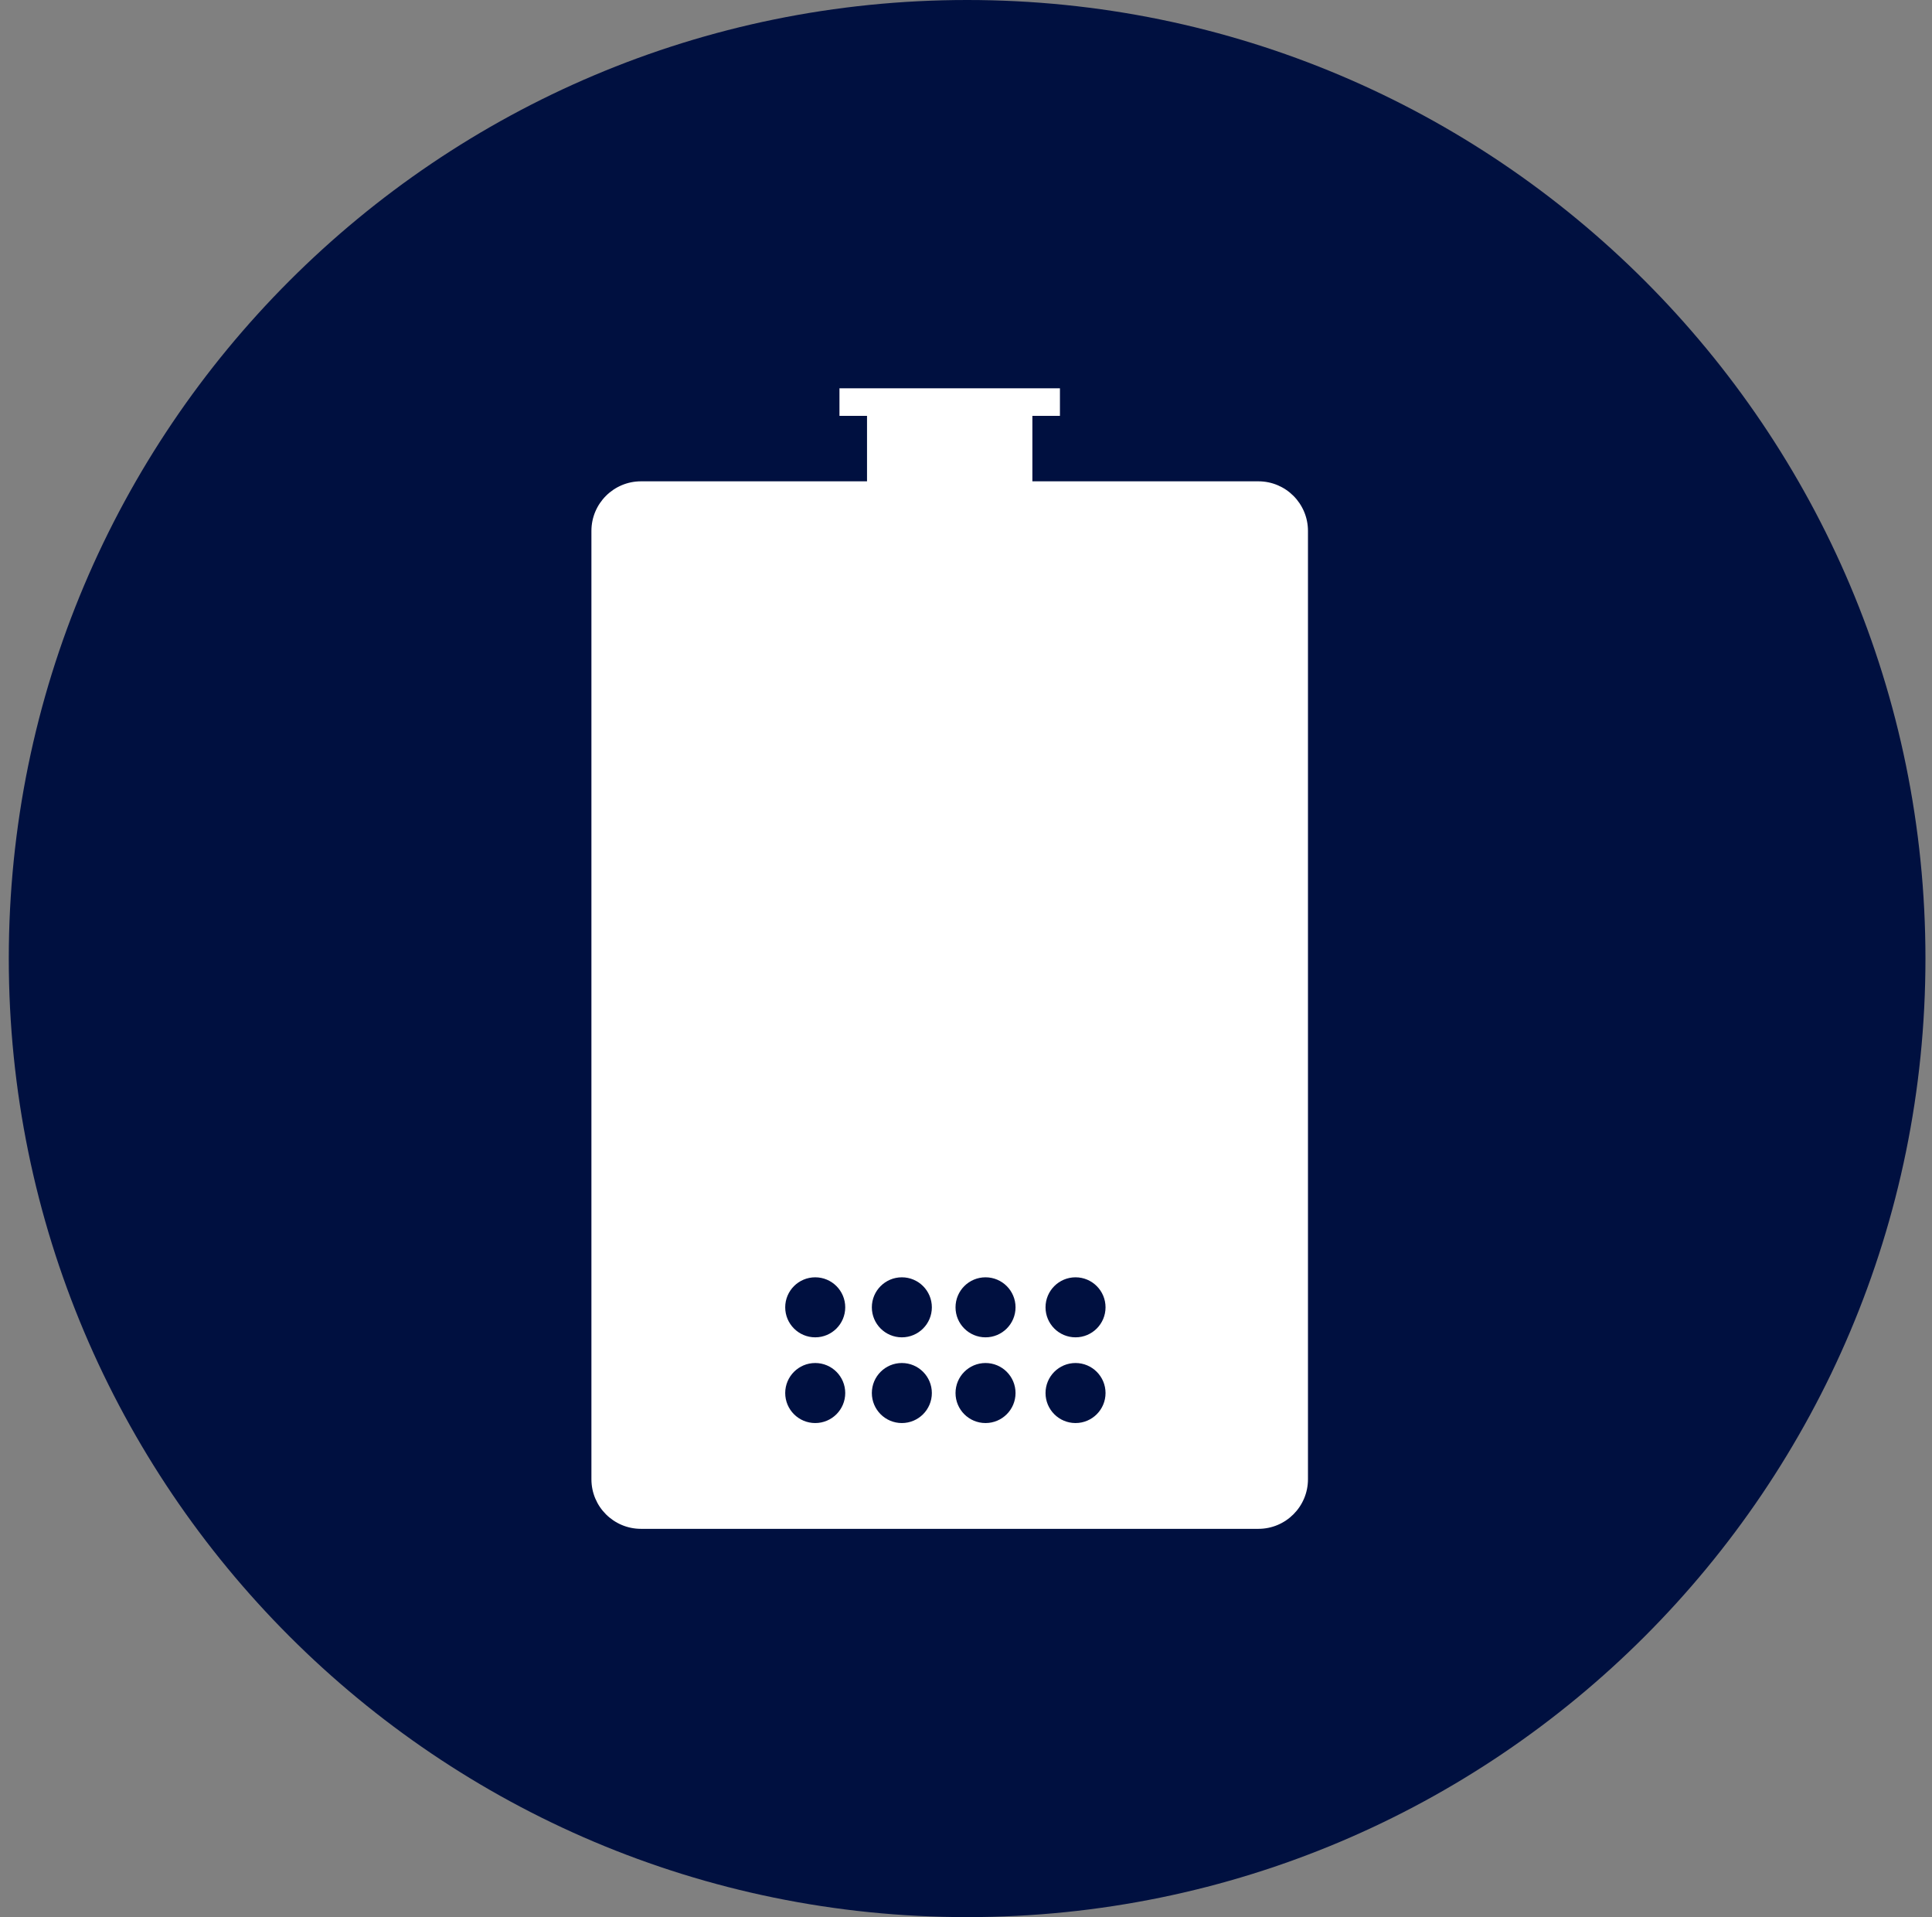
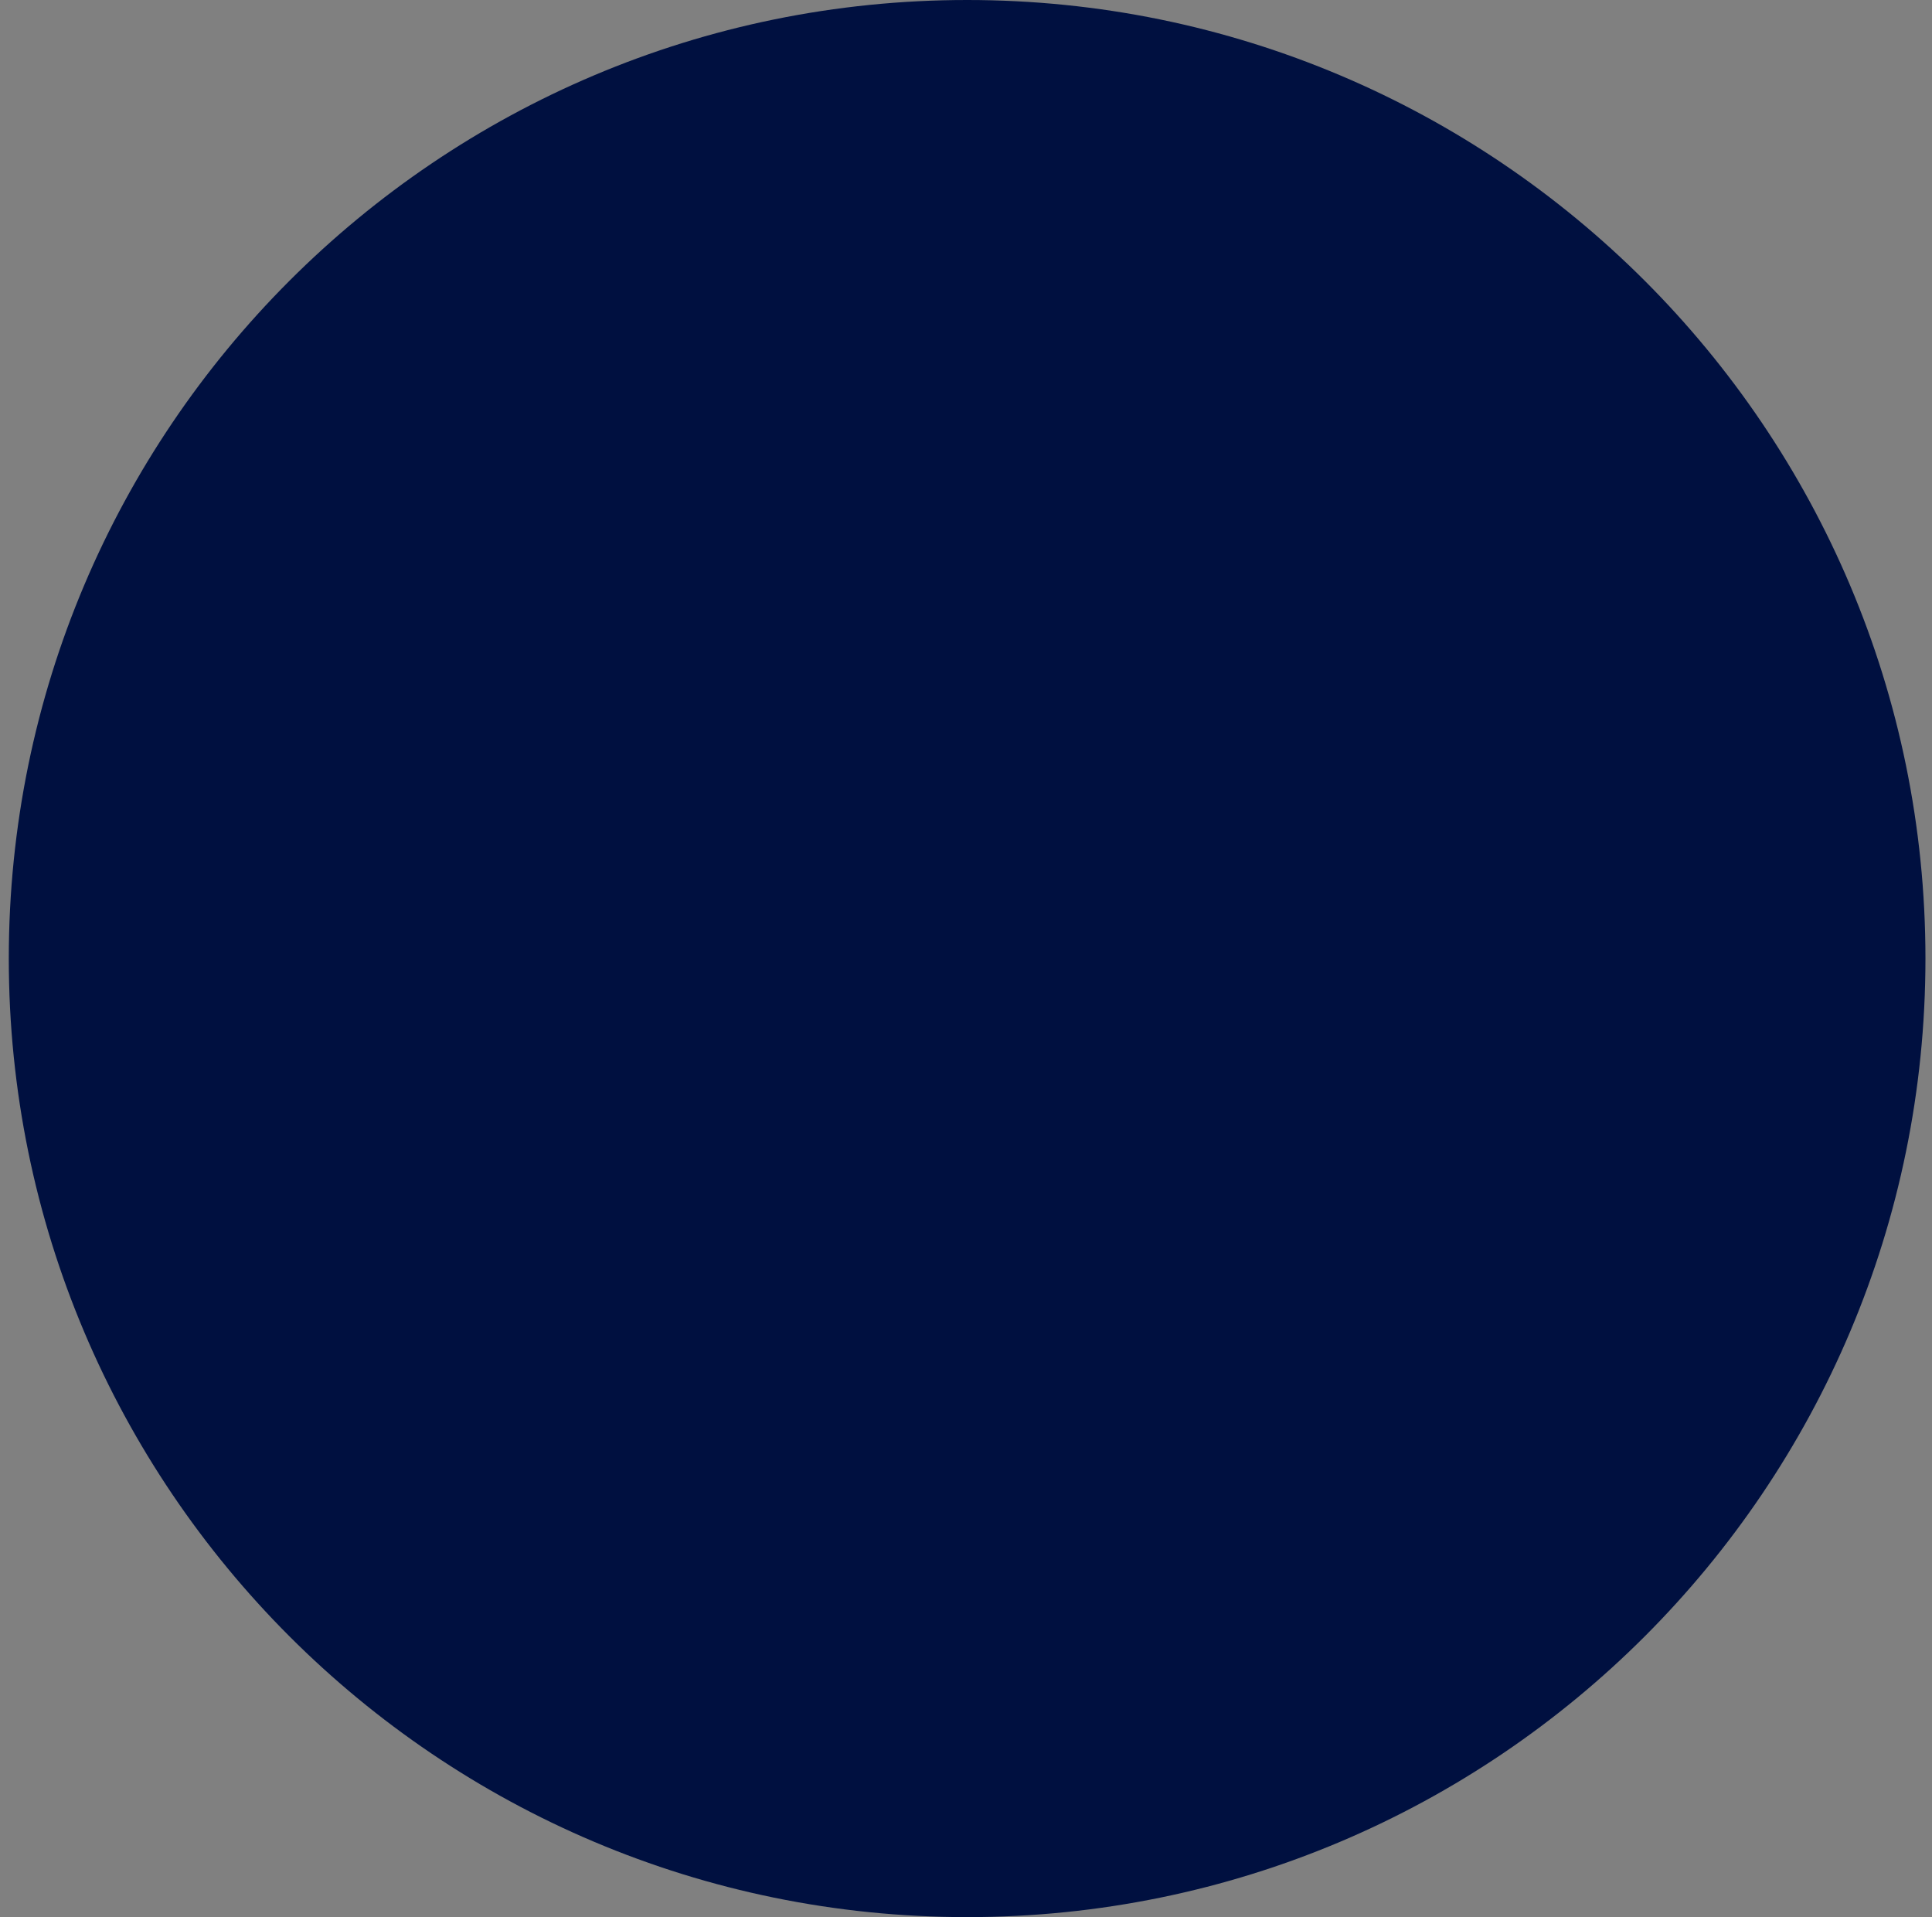
<svg xmlns="http://www.w3.org/2000/svg" clip-rule="evenodd" fill-rule="evenodd" stroke-linejoin="round" stroke-miterlimit="2" viewBox="0 0 630 625">
  <rect x="0" y="0" width="630" height="625" fill="#808080" stroke="none" />
  <clipPath id="a">
-     <path clip-rule="nonzero" d="m627.865 312.5c0 172.588-139.912 312.5-312.5 312.5s-312.5-139.912-312.5-312.5 139.912-312.5 312.5-312.5 312.5 139.912 312.5 312.5" />
+     <path clip-rule="nonzero" d="m627.865 312.5c0 172.588-139.912 312.5-312.5 312.5" />
  </clipPath>
  <path d="m627.865 312.5c0 172.588-139.912 312.5-312.5 312.5s-312.5-139.912-312.5-312.5 139.912-312.5 312.5-312.5 312.5 139.912 312.5 312.5" fill="#001040" fill-rule="nonzero" />
  <g clip-path="url(#a)">
-     <path d="m350.717 435.983c-5.403 0-9.784-4.381-9.784-9.784 0-5.404 4.381-9.784 9.784-9.784 5.404 0 9.784 4.38 9.784 9.784 0 5.403-4.38 9.784-9.784 9.784m0 27.944c-5.403 0-9.784-4.381-9.784-9.784 0-5.407 4.381-9.788 9.784-9.788 5.404 0 9.784 4.381 9.784 9.788 0 5.403-4.38 9.784-9.784 9.784m-29.348-27.944c-5.407 0-9.784-4.381-9.784-9.784 0-5.404 4.377-9.784 9.784-9.784 5.403 0 9.784 4.38 9.784 9.784 0 5.403-4.381 9.784-9.784 9.784m0 27.944c-5.407 0-9.784-4.381-9.784-9.784 0-5.407 4.377-9.788 9.784-9.788 5.403 0 9.784 4.381 9.784 9.788 0 5.403-4.381 9.784-9.784 9.784m-27.287-27.944c-5.403 0-9.784-4.381-9.784-9.784 0-5.404 4.381-9.784 9.784-9.784 5.404 0 9.784 4.38 9.784 9.784 0 5.403-4.38 9.784-9.784 9.784m0 27.944c-5.403 0-9.784-4.381-9.784-9.784 0-5.407 4.381-9.788 9.784-9.788 5.404 0 9.784 4.381 9.784 9.788 0 5.403-4.38 9.784-9.784 9.784m-28.247-27.944c-5.404 0-9.788-4.381-9.788-9.784 0-5.404 4.384-9.784 9.788-9.784 5.403 0 9.784 4.38 9.784 9.784 0 5.403-4.381 9.784-9.784 9.784m0 27.944c-5.404 0-9.788-4.381-9.788-9.784 0-5.407 4.384-9.788 9.788-9.788 5.403 0 9.784 4.381 9.784 9.788 0 5.403-4.381 9.784-9.784 9.784m144.5-307.012h-73.69v-21.344h8.986v-8.99h-71.894v8.99h8.986v21.344h-73.694c-8.935 0-16.176 7.241-16.176 16.177v309.148c0 8.936 7.241 16.176 16.176 16.176h201.306c8.936 0 16.176-7.24 16.176-16.176v-309.148c0-8.936-7.24-16.177-16.176-16.177" fill="#fff" fill-rule="nonzero" />
-   </g>
+     </g>
</svg>